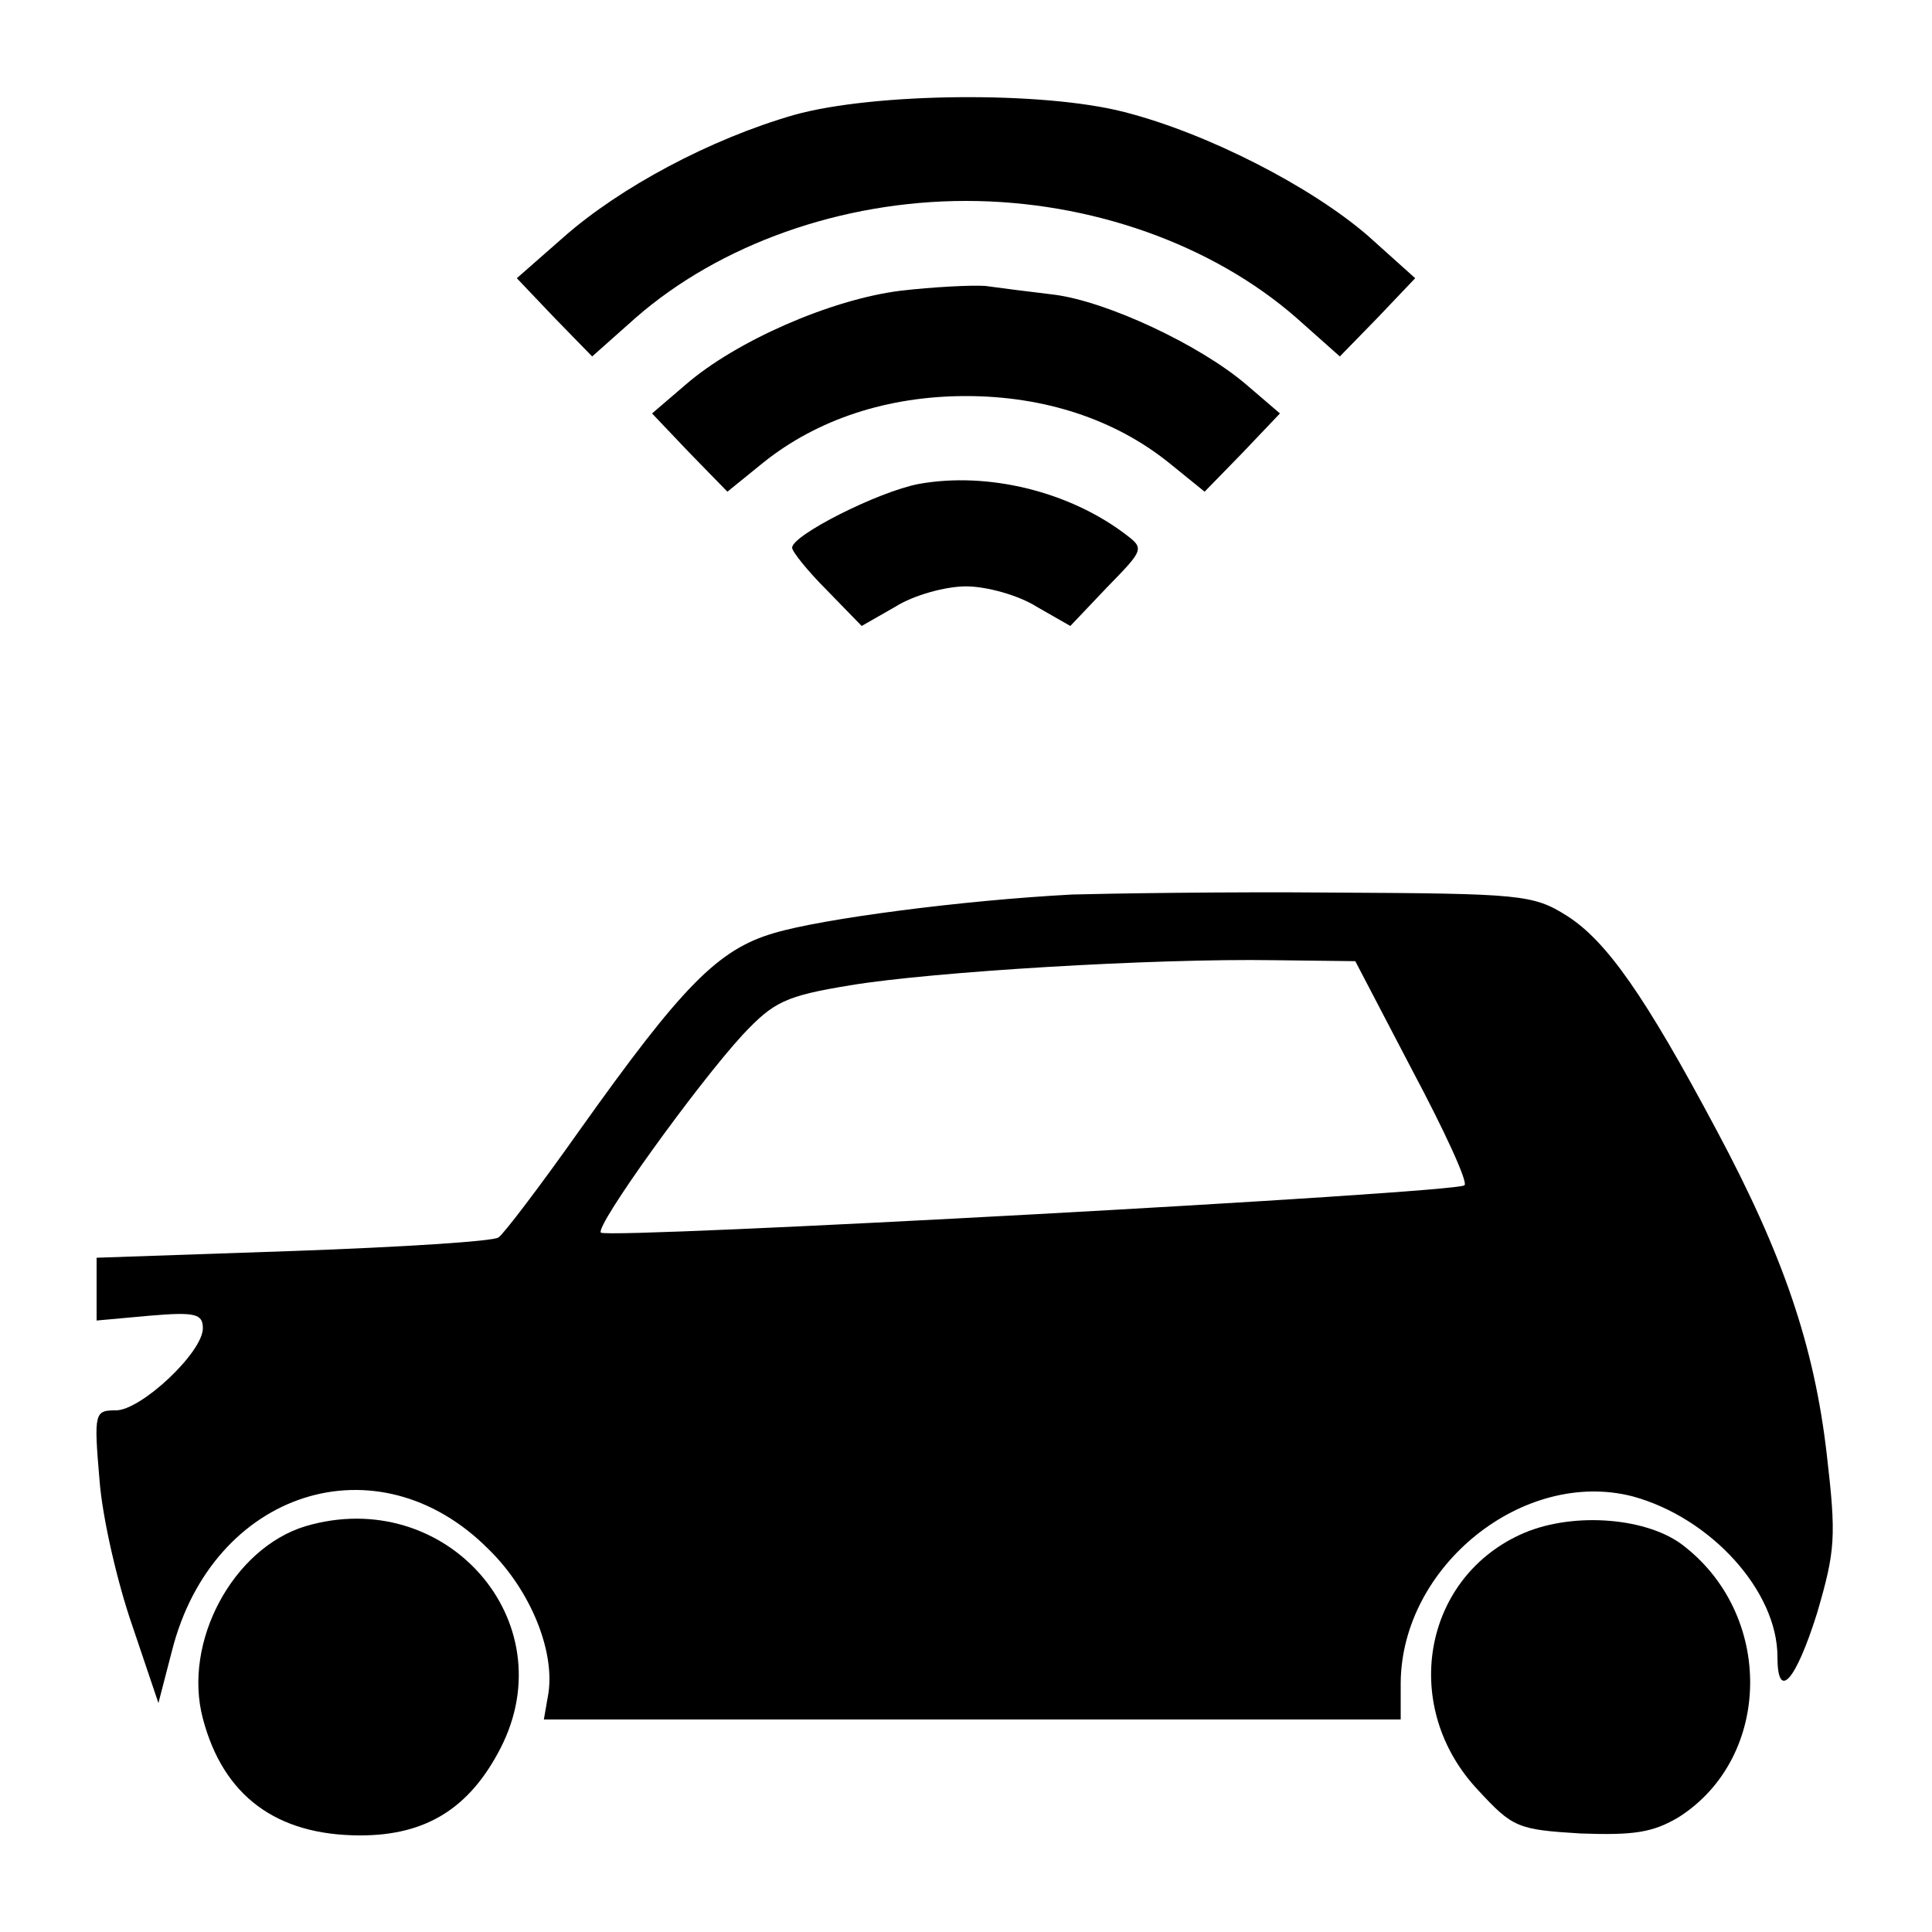
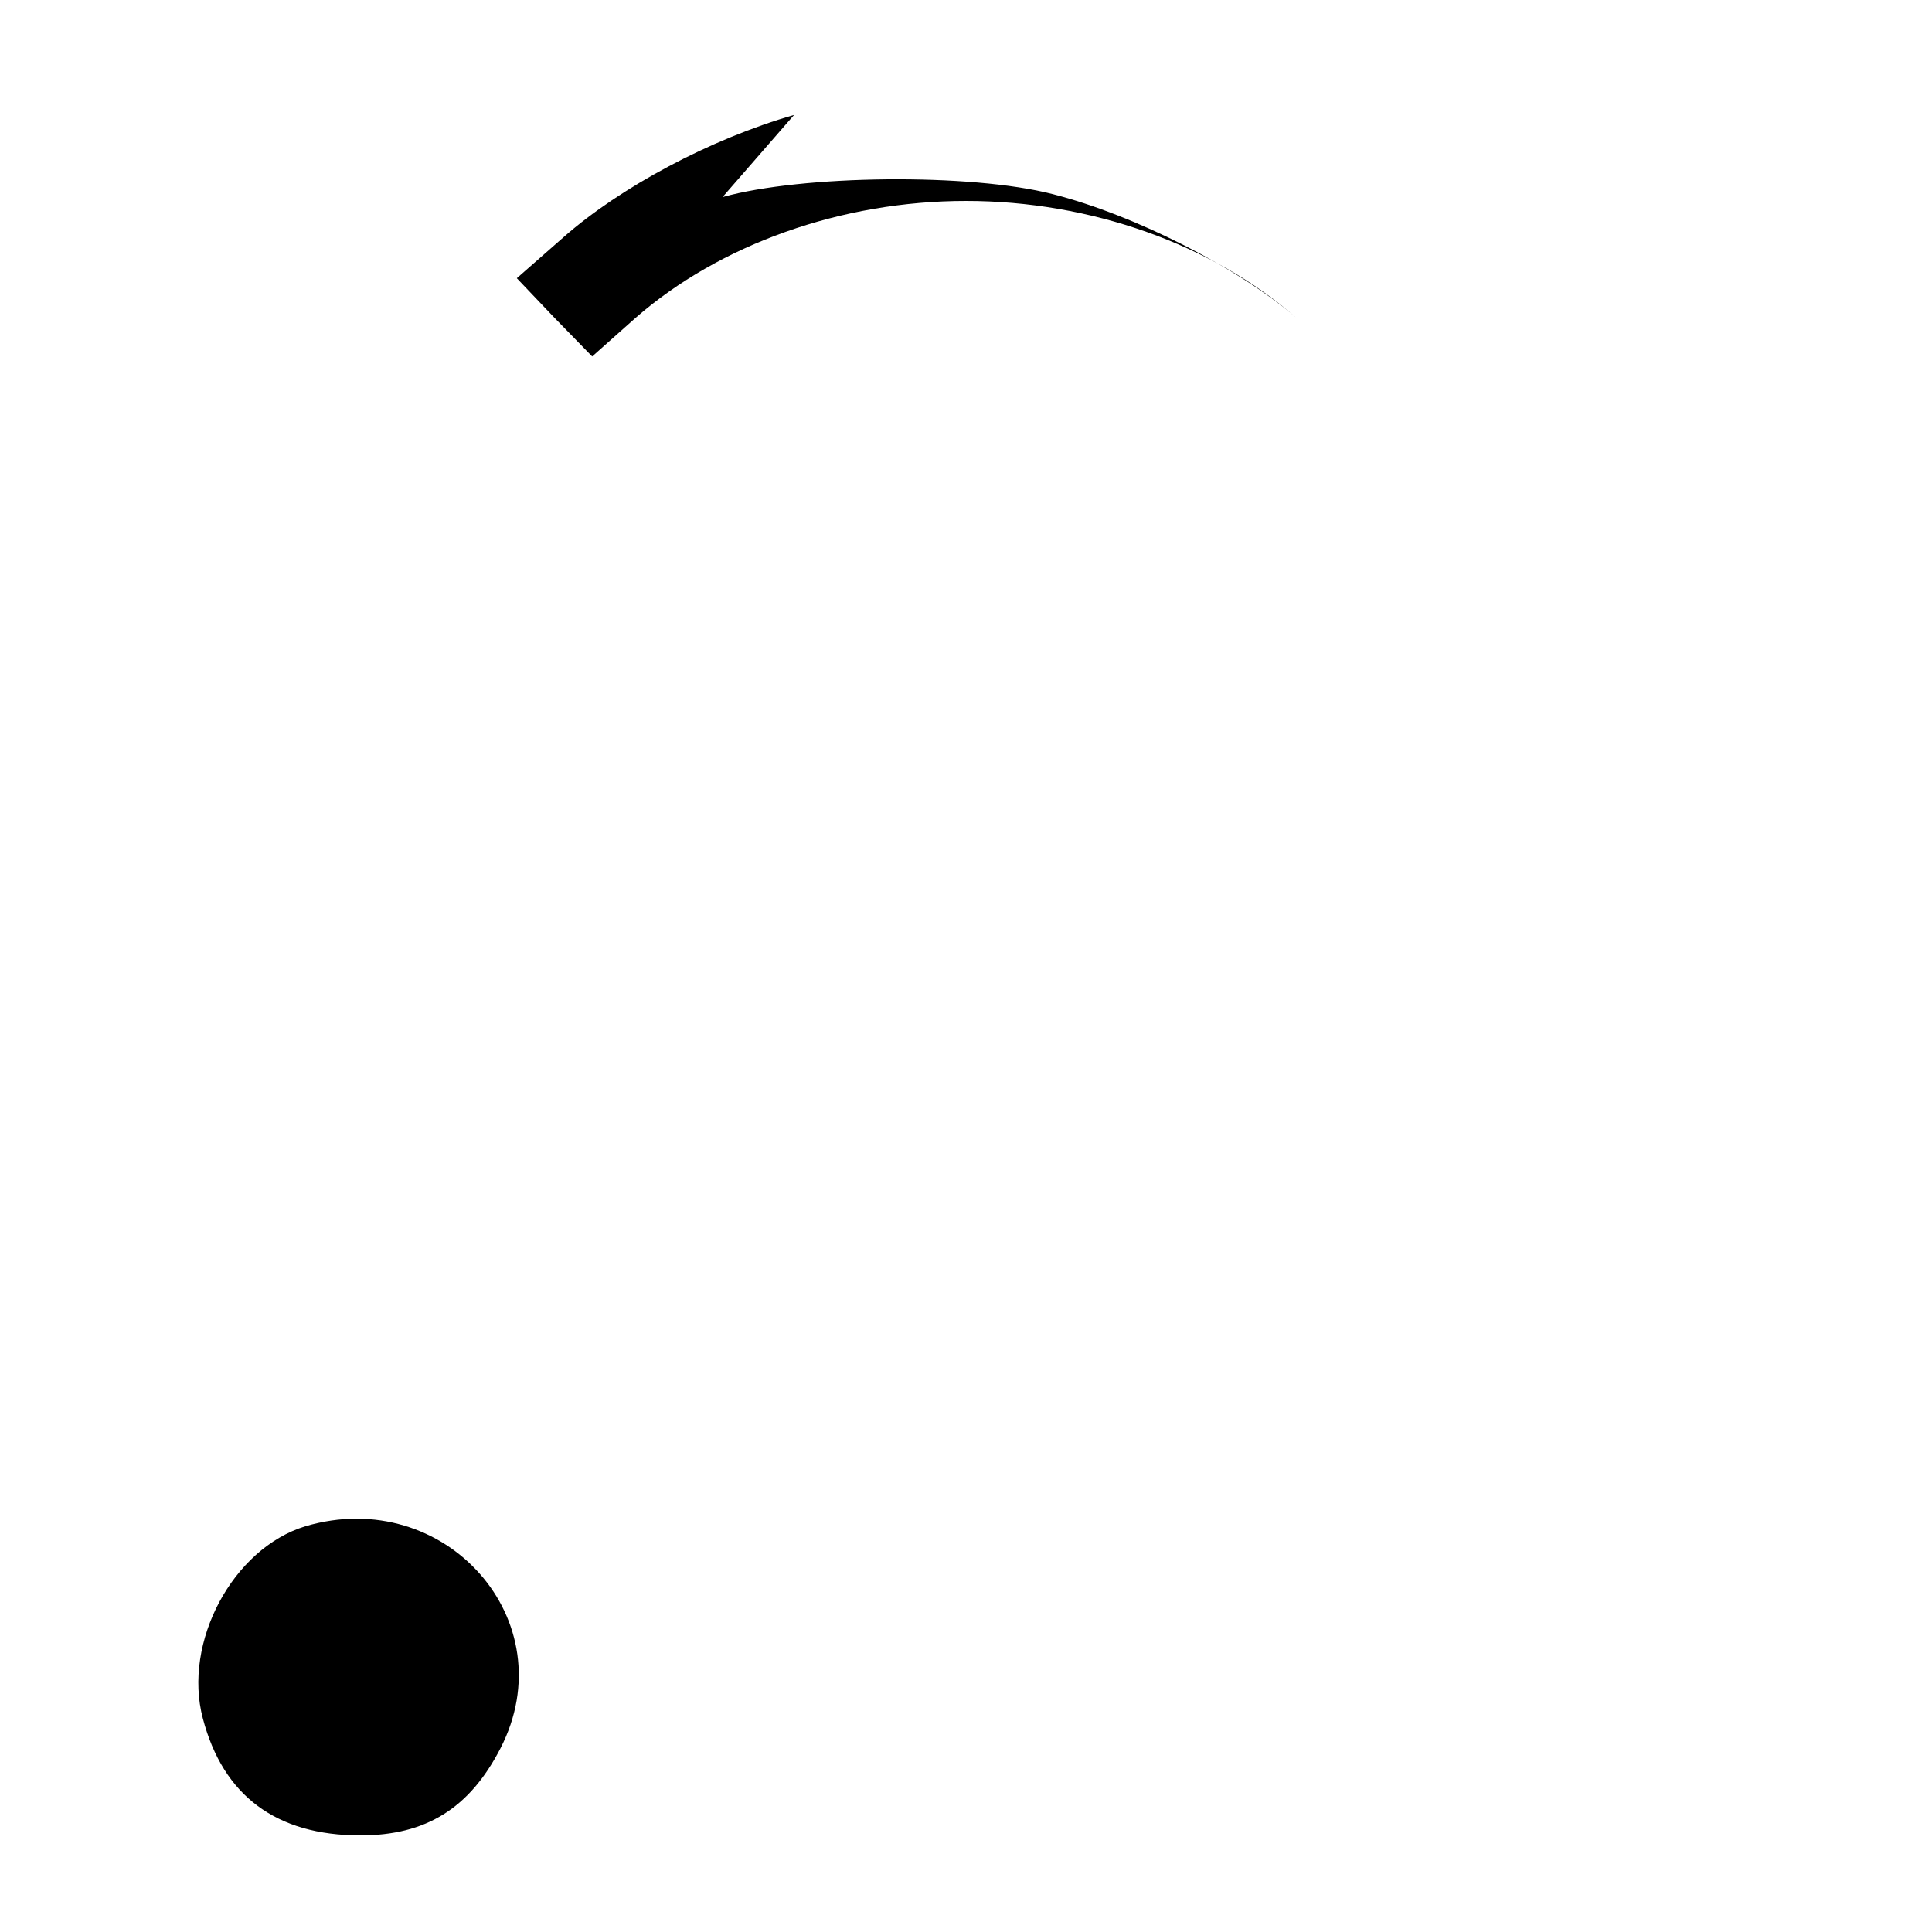
<svg xmlns="http://www.w3.org/2000/svg" version="1.0" width="200pt" height="200pt" viewBox="0 0 200 200" preserveAspectRatio="xMidYMid meet">
  <g transform="translate(0,200) scale(0.1,-0.1)" fill="#000000" stroke="none">
-     <path d="M822 1881 c-87 -25 -180 -75 -238 -126 l-49 -43 39 -41 39 -40 45 40 c87 76 213 121 342 121 129 0 255 -45 342 -121 l45 -40 39 40 39 41 -49 44 c-59 51 -166 106 -252 128 -85 22 -260 20 -342 -3z" />
-     <path d="M932 1699 c-72 -9 -170 -52 -222 -97 l-35 -30 39 -41 39 -40 37 30 c56 45 129 69 210 69 81 0 154 -24 210 -69 l37 -30 39 40 39 41 -35 30 c-48 41 -144 86 -199 93 -25 3 -57 7 -71 9 -14 1 -54 -1 -88 -5z" />
-     <path d="M951 1499 c-42 -8 -131 -53 -131 -66 0 -4 16 -24 36 -44 l36 -37 35 20 c19 12 52 21 73 21 21 0 54 -9 73 -21 l35 -20 38 40 c38 39 39 40 19 55 -58 44 -142 65 -214 52z" />
-     <path d="M1110 1074 c-114 -6 -259 -25 -309 -40 -58 -17 -95 -55 -201 -204 -41 -58 -79 -108 -84 -111 -5 -4 -100 -10 -212 -14 l-204 -7 0 -33 0 -32 55 5 c47 4 55 2 55 -13 0 -25 -64 -85 -90 -85 -22 0 -23 -2 -17 -72 3 -40 19 -108 34 -151 l27 -80 14 54 c42 166 213 221 328 105 44 -43 70 -108 61 -153 l-4 -23 443 0 444 0 0 38 c1 121 127 222 240 193 81 -22 150 -98 150 -166 0 -47 19 -25 41 45 19 65 20 79 10 165 -13 112 -45 206 -114 335 -74 139 -114 196 -155 222 -35 22 -47 23 -242 24 -113 1 -234 -1 -270 -2z m352 -182 c33 -62 58 -116 54 -119 -7 -8 -887 -56 -894 -49 -6 7 100 154 147 205 32 34 44 40 111 51 84 14 314 28 439 26 l84 -1 59 -113z" />
+     <path d="M822 1881 c-87 -25 -180 -75 -238 -126 l-49 -43 39 -41 39 -40 45 40 c87 76 213 121 342 121 129 0 255 -45 342 -121 c-59 51 -166 106 -252 128 -85 22 -260 20 -342 -3z" />
    <path d="M316 420 c-75 -23 -127 -120 -106 -199 21 -80 76 -121 163 -121 68 0 113 28 145 90 68 132 -57 273 -202 230z" />
-     <path d="M1573 411 c-101 -47 -123 -179 -43 -264 36 -39 41 -41 106 -45 56 -2 75 1 102 17 97 62 99 211 2 283 -39 28 -116 33 -167 9z" />
  </g>
</svg>